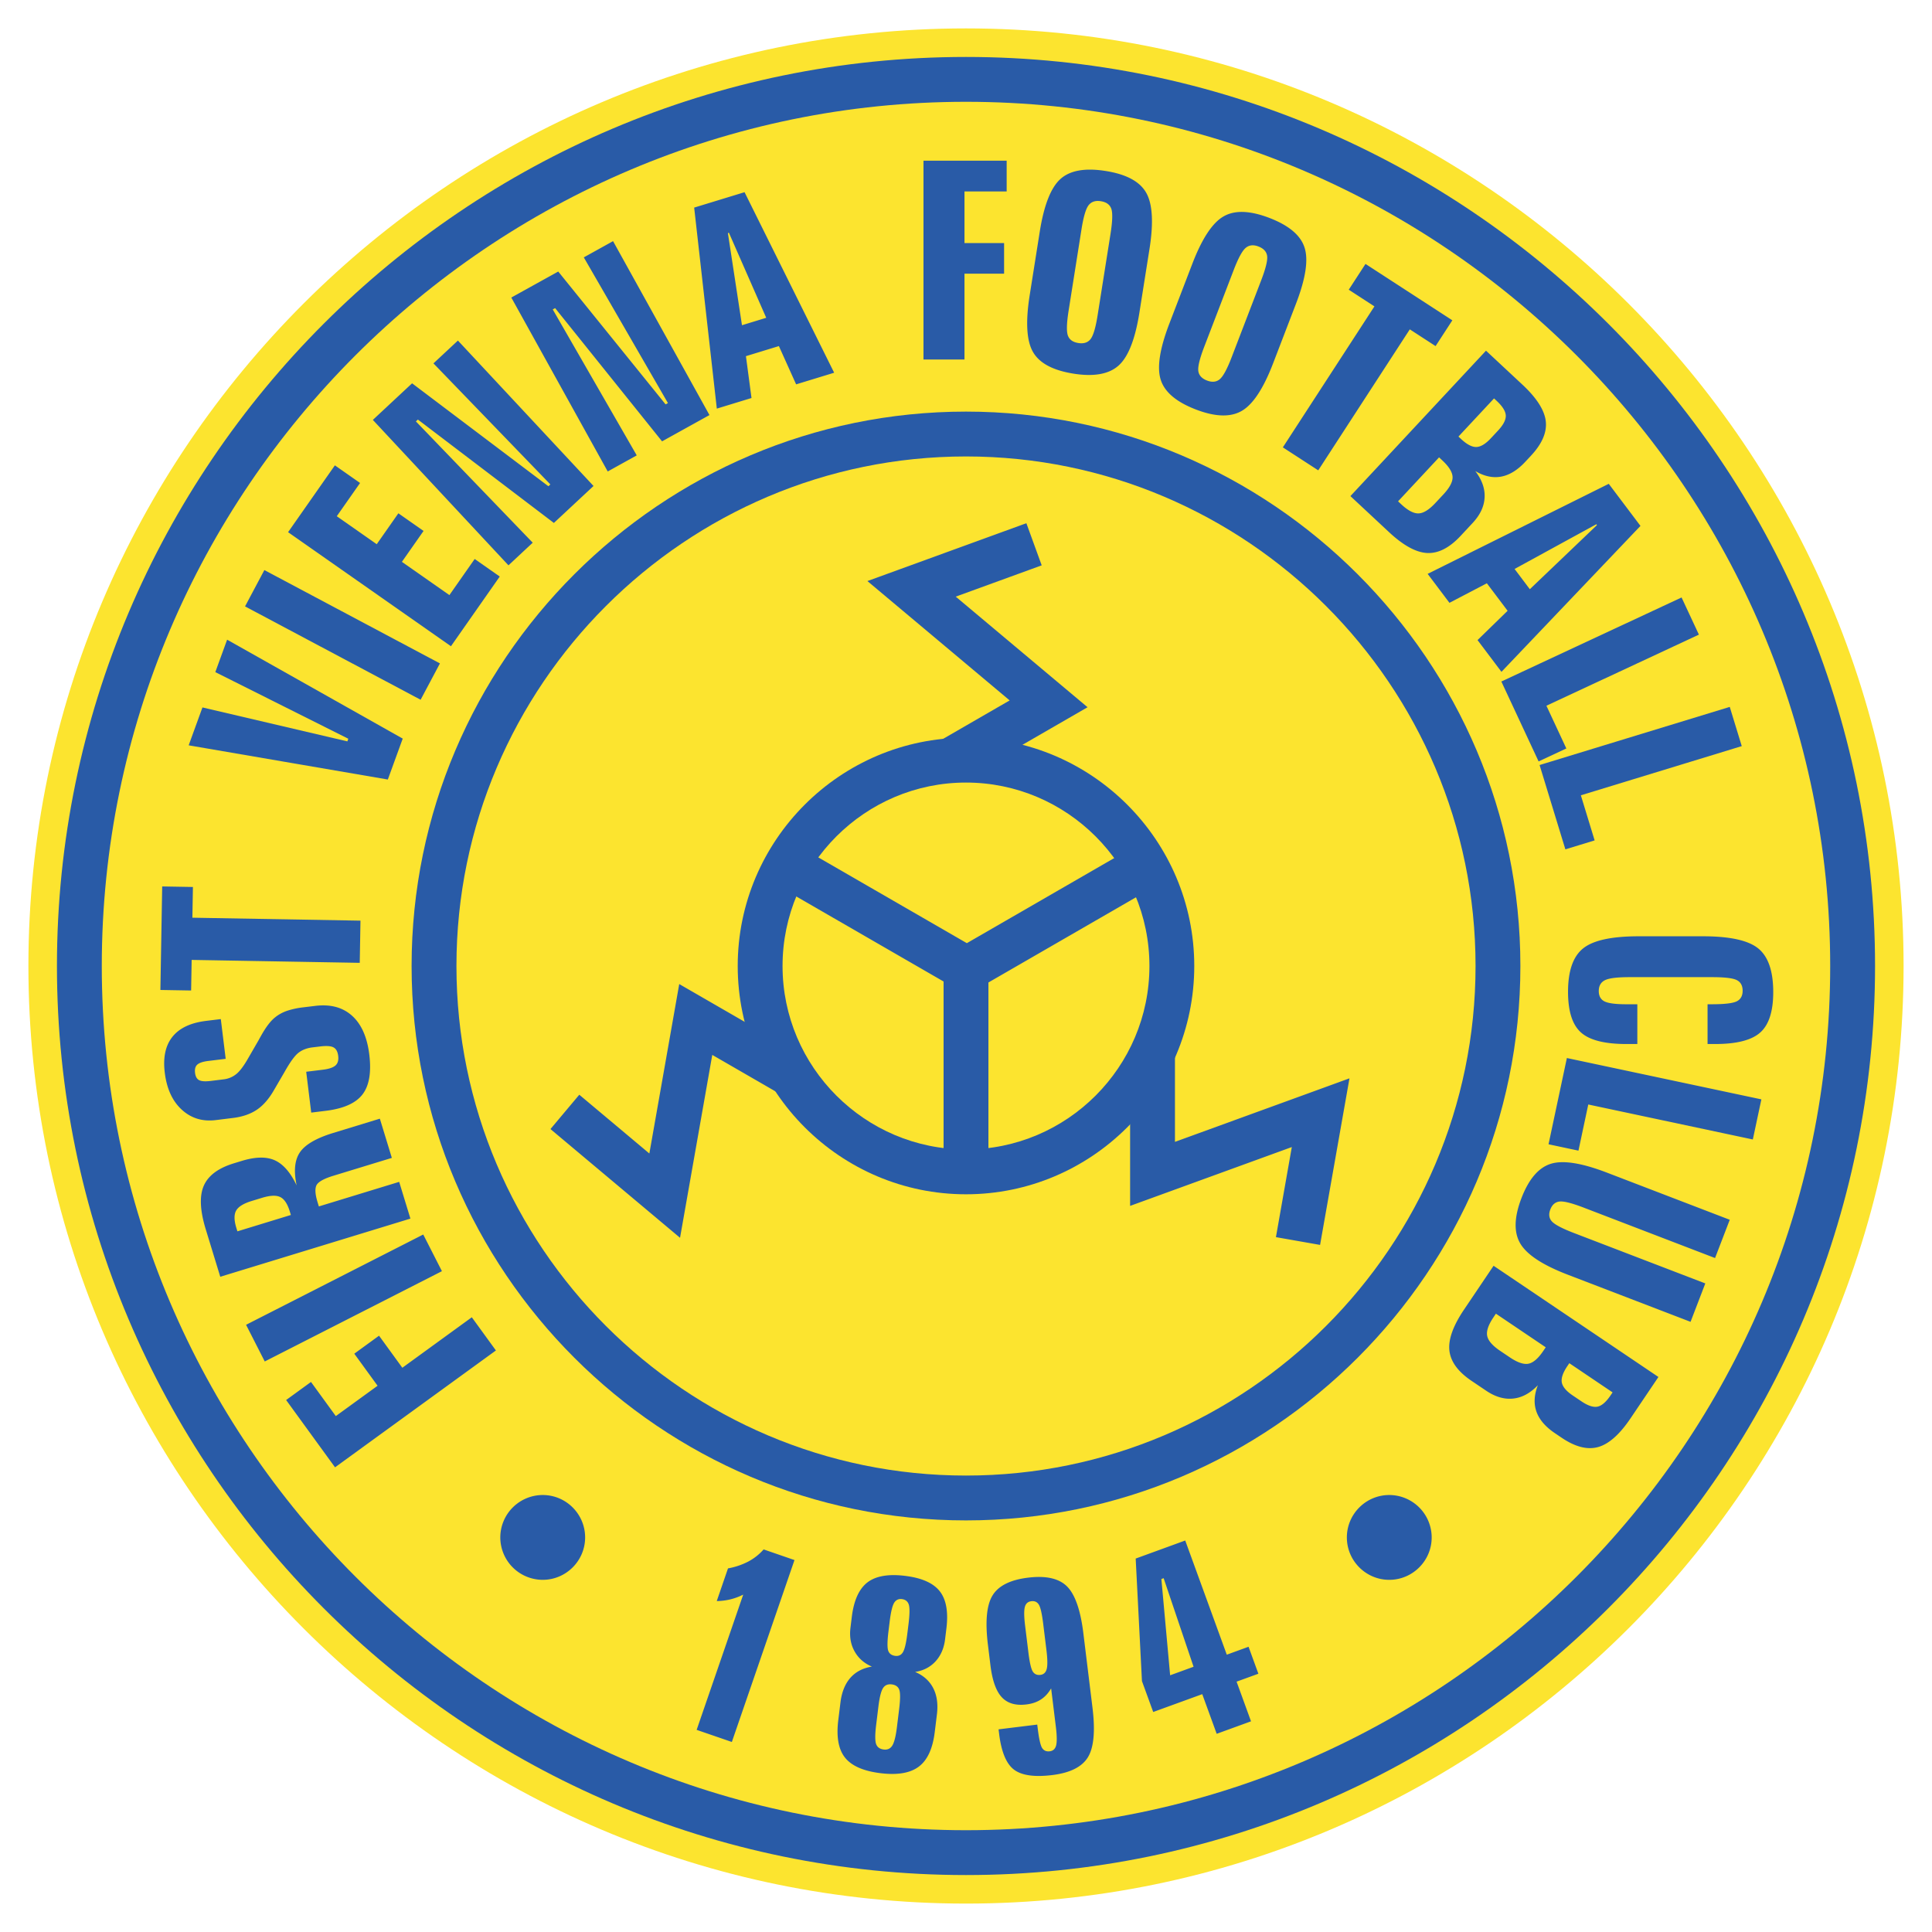
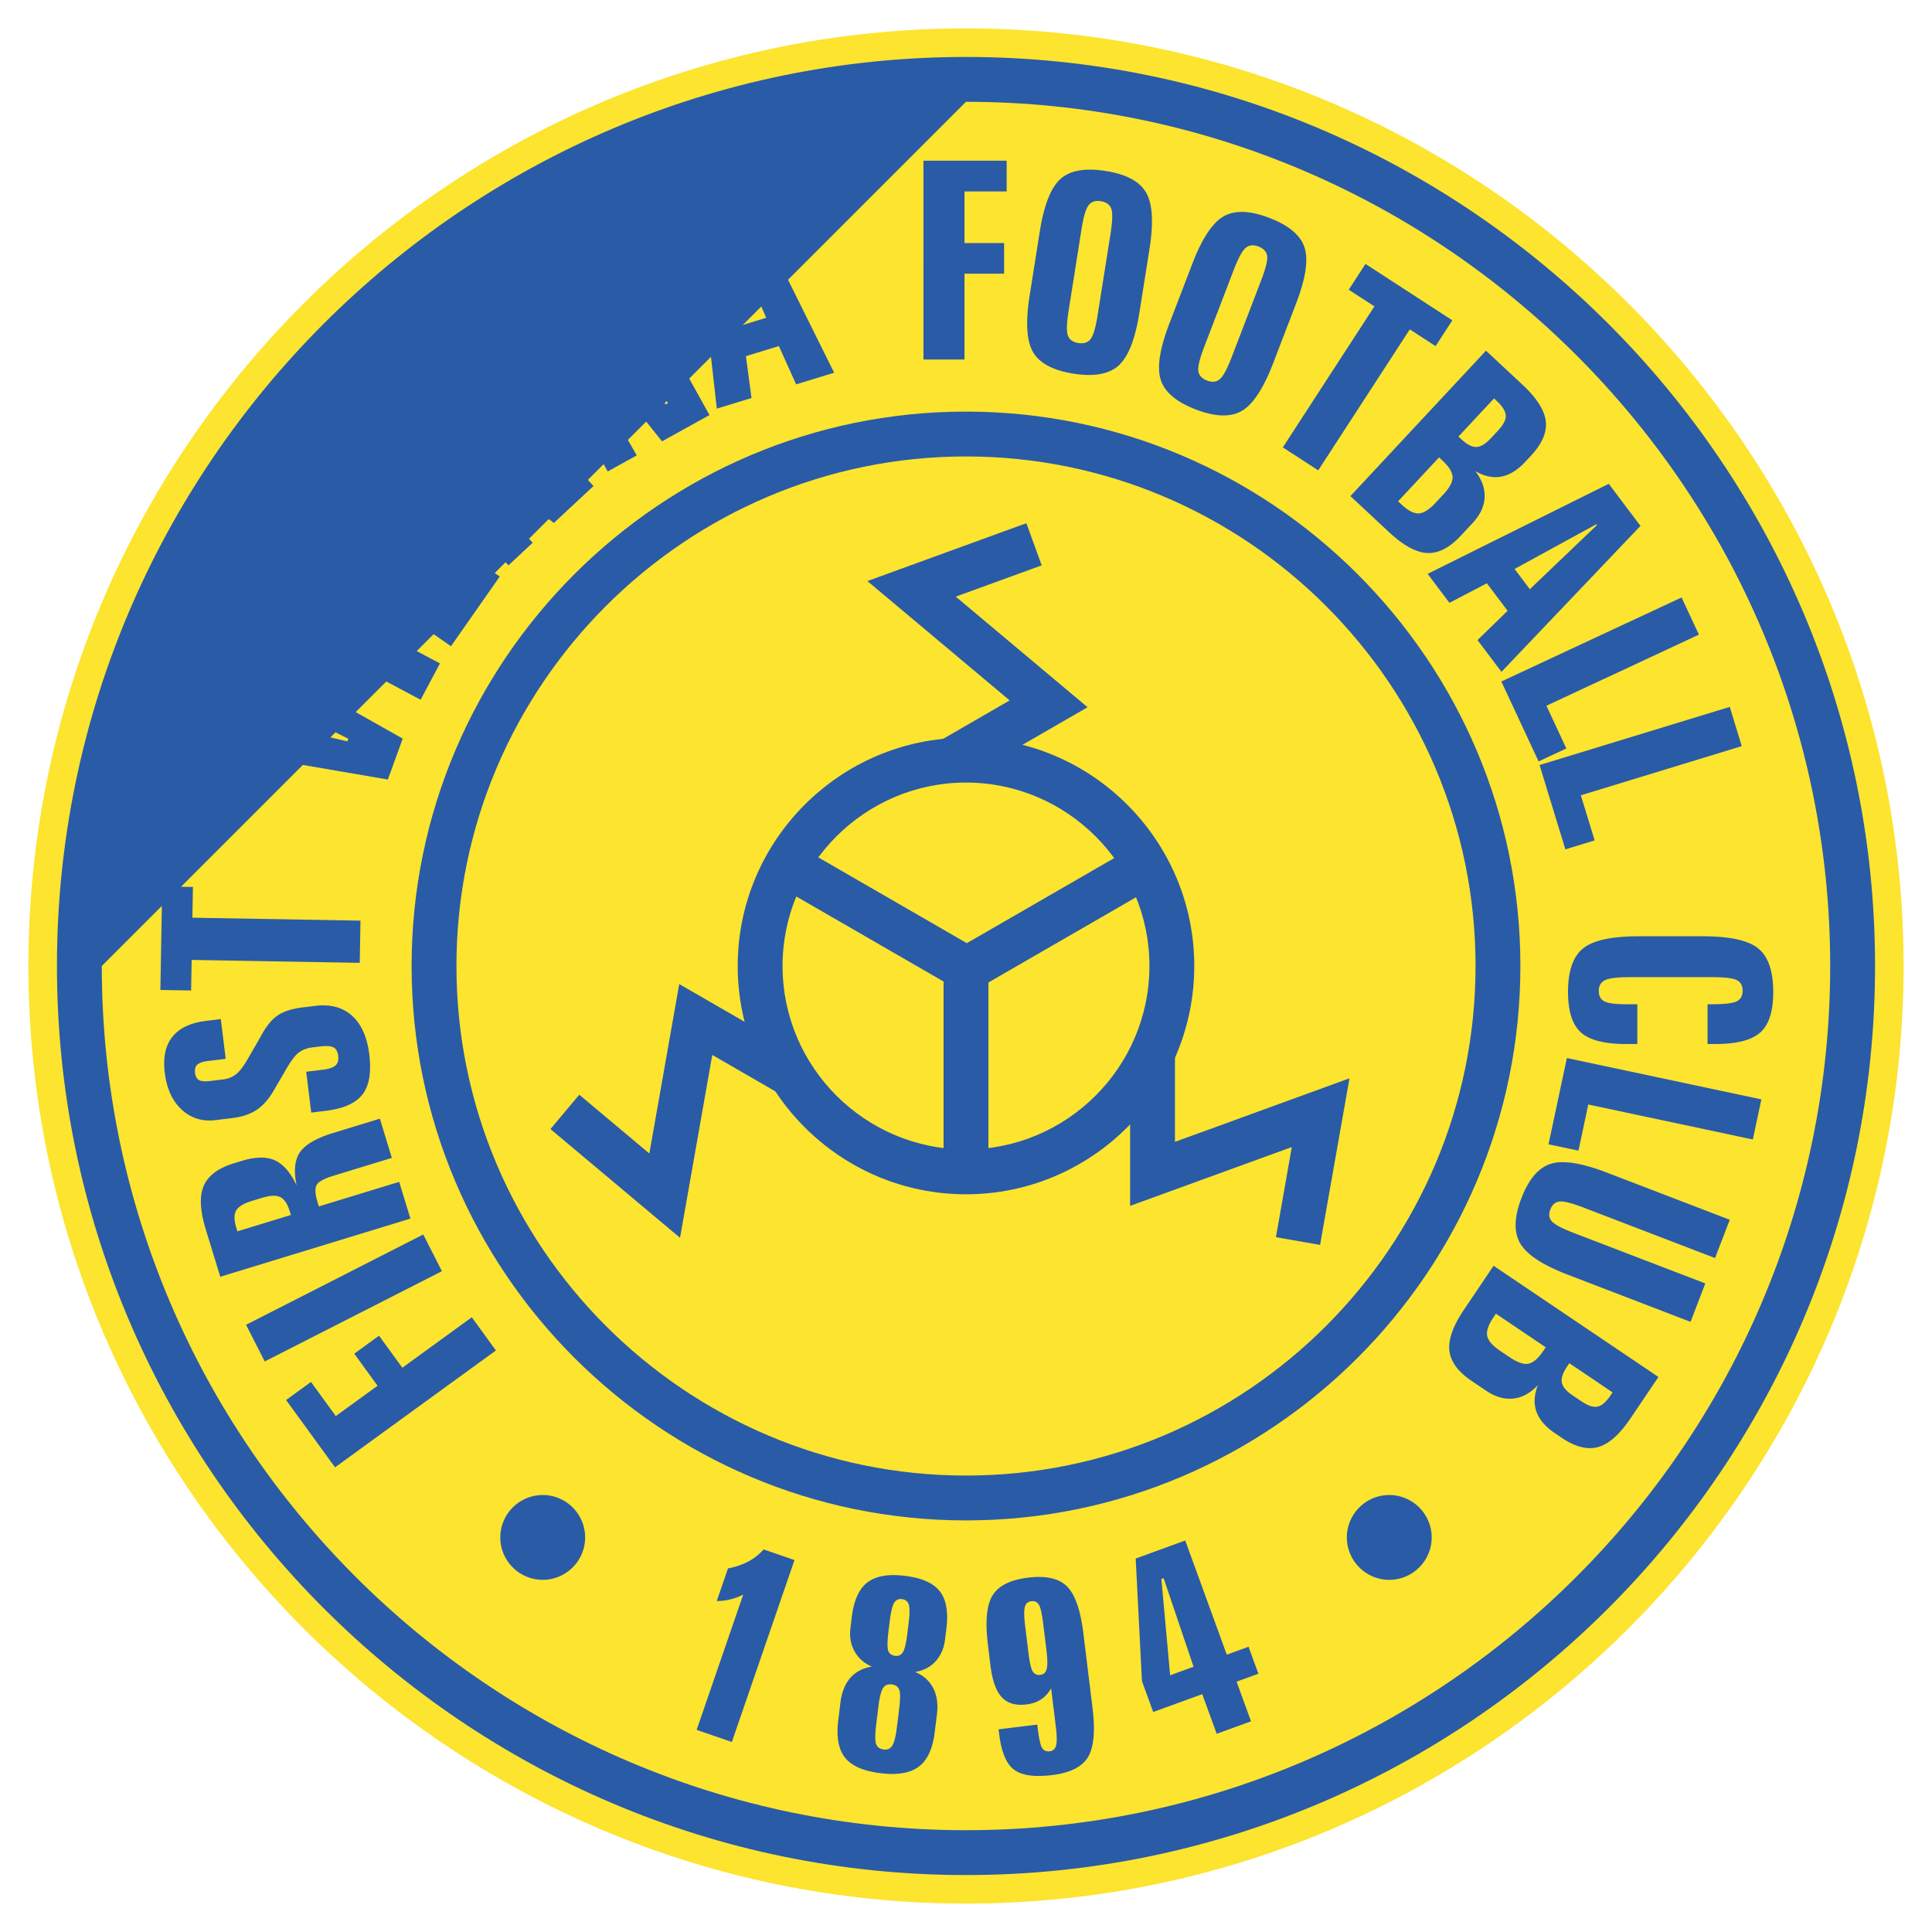
<svg xmlns="http://www.w3.org/2000/svg" width="2500" height="2500" viewBox="0 0 192.756 192.756">
  <g fill-rule="evenodd" clip-rule="evenodd">
-     <path fill="#fff" d="M0 0h192.756v192.756H0V0z" />
    <path d="M96.377 2.834c51.523 0 93.544 42.021 93.544 93.543 0 51.522-42.021 93.544-93.544 93.544-51.521 0-93.543-42.021-93.543-93.544 0-51.521 42.022-93.543 93.543-93.543z" fill="#fce42f" />
    <path d="M96.377 5.682c49.955 0 90.697 40.742 90.697 90.696s-40.742 90.696-90.697 90.696c-49.954 0-90.696-40.742-90.696-90.696.001-49.954 40.743-90.696 90.696-90.696z" fill="#295ba7" />
-     <path d="M96.377 10.156c47.49 0 86.222 38.732 86.222 86.222 0 47.489-38.732 86.222-86.222 86.222s-86.222-38.732-86.222-86.222c0-47.49 38.733-86.222 86.222-86.222z" fill="#fce42f" />
+     <path d="M96.377 10.156c47.49 0 86.222 38.732 86.222 86.222 0 47.489-38.732 86.222-86.222 86.222s-86.222-38.732-86.222-86.222z" fill="#fce42f" />
    <path d="M96.377 41.066c30.466 0 55.312 24.847 55.312 55.312 0 30.466-24.846 55.313-55.312 55.313-30.465 0-55.312-24.848-55.312-55.313 0-30.465 24.848-55.312 55.312-55.312z" fill="#295ba7" />
    <path d="M96.377 45.54c28.001 0 50.839 22.838 50.839 50.838 0 28.001-22.838 50.839-50.839 50.839-28 0-50.838-22.838-50.838-50.839 0-28.001 22.838-50.838 50.838-50.838z" fill="#fce42f" />
    <path d="M96.377 73.602c12.544 0 22.775 10.232 22.775 22.776s-10.23 22.776-22.775 22.776-22.775-10.232-22.775-22.776 10.231-22.776 22.775-22.776z" fill="#295ba7" />
    <path d="M96.377 78.076c10.082 0 18.302 8.222 18.302 18.302 0 10.081-8.221 18.302-18.302 18.302-10.08 0-18.302-8.221-18.302-18.302.001-10.08 8.222-18.302 18.302-18.302z" fill="#fce42f" />
    <path d="M138.607 149.158c-2.33 0-4.23 1.9-4.23 4.232 0 2.33 1.9 4.23 4.23 4.23s4.232-1.9 4.232-4.23a4.24 4.24 0 0 0-4.232-4.232zm-84.46 0c2.331 0 4.231 1.9 4.231 4.232 0 2.33-1.901 4.23-4.231 4.23a4.239 4.239 0 0 1-4.232-4.23 4.24 4.24 0 0 1 4.232-4.232zm-20.721-2.762l-4.879-6.715 2.481-1.803 2.475 3.406 4.168-3.027-2.324-3.199 2.47-1.795 2.324 3.199 6.931-5.037 2.404 3.311-16.05 11.66zm-7.012-10.562l-1.863-3.658 17.676-9.008 1.864 3.658-17.677 9.008zm-2.727-12.982l5.334-1.633-.106-.346c-.233-.764-.554-1.248-.955-1.441-.401-.199-1.008-.172-1.824.078l-1.014.309c-.817.25-1.334.566-1.557.957-.223.385-.219.965.015 1.729l.107.347zm-1.711 4.531l-1.453-4.75c-.568-1.857-.635-3.303-.197-4.318.441-1.023 1.441-1.771 3-2.248l.799-.244c1.361-.416 2.463-.436 3.301-.055.837.383 1.562 1.217 2.172 2.506-.309-1.438-.199-2.537.324-3.307s1.632-1.416 3.322-1.932l4.654-1.424 1.196 3.912-5.827 1.781c-.953.291-1.514.607-1.689.943-.17.34-.138.902.104 1.691l.13.428 8.014-2.451 1.12 3.666-18.97 5.802zm-1.431-25.526l1.485-.182.487 3.965-1.75.213c-.529.066-.888.189-1.084.365-.196.176-.268.453-.222.828.045.365.181.607.408.723.228.115.604.143 1.143.078l1.281-.158a2.442 2.442 0 0 0 1.286-.533c.357-.289.75-.818 1.181-1.574l1.053-1.822c.048-.094.132-.242.242-.438.489-.873.96-1.486 1.416-1.838.337-.27.724-.479 1.163-.633a7.99 7.99 0 0 1 1.6-.346l1.203-.146c1.521-.188 2.75.139 3.682.977.936.838 1.511 2.133 1.725 3.873.219 1.781-.007 3.109-.677 3.982-.67.873-1.889 1.416-3.662 1.635l-1.454.178-.5-4.074 1.667-.205c.606-.074 1.024-.219 1.257-.426.229-.209.319-.525.267-.949-.052-.43-.207-.711-.465-.85-.253-.141-.701-.174-1.344-.094l-.761.092c-.552.068-1.016.246-1.392.537-.375.291-.834.926-1.385 1.904l-1.062 1.824c-.499.871-1.07 1.527-1.711 1.959-.642.43-1.436.703-2.379.818l-1.722.213c-1.326.162-2.456-.186-3.389-1.043-.933-.855-1.496-2.086-1.692-3.686-.186-1.514.066-2.705.759-3.576.692-.872 1.81-1.401 3.346-1.591zm-4.543-3.087l.18-10.329 3.066.054-.054 3.066 16.77.293-.073 4.209-16.77-.292-.053 3.052-3.066-.053zm2.822-24.408l1.375-3.78 14.457 3.386.096-.263-13.27-6.647 1.178-3.236 17.52 9.87-1.486 4.082-19.87-3.412zM24.448 60.5l1.927-3.624 17.517 9.313-1.927 3.625L24.448 60.5zm4.294-7.404l4.669-6.668 2.513 1.759-2.324 3.317 3.987 2.792 2.159-3.084 2.512 1.76-2.16 3.083 4.739 3.318 2.522-3.603 2.501 1.751-4.869 6.954-16.249-11.379zm8.457-11.202l3.915-3.651 13.601 10.269.195-.181-11.664-12.077 2.441-2.276 13.53 14.509-3.956 3.688-13.568-10.316-.198.185L53.15 54.145l-2.421 2.258-13.53-14.509zm13.815-12.208l4.682-2.595 10.712 13.254.233-.129-8.395-14.538 2.919-1.619 9.619 17.352-4.73 2.622-10.67-13.293-.237.131 8.381 14.562-2.895 1.605-9.619-17.352zm21.609-6.431l1.404 9.192 2.42-.74-3.722-8.483-.102.031zm-3.365-2.543l5.027-1.537 8.939 18.012-3.794 1.16-1.72-3.819-3.288 1.006.556 4.175-3.46 1.058-2.26-20.055zm22.877-4.68h8.301v3.067h-4.209v5.151h3.952v3.053h-3.952v8.567h-4.091V16.032h-.001zm22.547 8.827l-1 6.312c-.42 2.658-1.109 4.422-2.068 5.288-.961.871-2.465 1.144-4.51.82-2.053-.326-3.404-1.046-4.041-2.161-.643-1.11-.752-3.005-.328-5.681l1-6.312c.42-2.648 1.107-4.403 2.061-5.262.951-.862 2.457-1.13 4.512-.805 2.055.325 3.404 1.045 4.041 2.16.641 1.112.753 2.993.333 5.641zm-3.885-1.526c.199-1.265.225-2.103.076-2.512-.148-.41-.496-.66-1.045-.747-.539-.085-.945.05-1.221.406-.275.356-.508 1.156-.705 2.395l-1.283 8.104c-.199 1.256-.225 2.089-.076 2.499.15.409.496.659 1.045.746.541.085.947-.045 1.221-.397s.508-1.151.703-2.389l1.285-8.105zm18.512 6.95l-2.291 5.967c-.965 2.512-2.004 4.094-3.123 4.742-1.121.652-2.648.606-4.58-.136-1.941-.745-3.113-1.731-3.504-2.953-.398-1.22-.111-3.096.859-5.625l2.291-5.966c.961-2.503 1.998-4.078 3.109-4.718 1.109-.646 2.639-.595 4.58.15 1.941.746 3.113 1.731 3.504 2.954.399 1.218.116 3.081-.845 5.585zm-3.485-2.302c.459-1.195.658-2.009.598-2.441-.061-.431-.348-.748-.865-.947-.51-.196-.938-.148-1.279.143-.344.292-.738 1.025-1.188 2.195l-2.941 7.66c-.455 1.187-.652 1.997-.592 2.428.061.431.348.748.867.947.51.196.934.153 1.275-.134.34-.288.736-1.021 1.184-2.191l2.941-7.66zm10.412-1.649l8.664 5.626-1.672 2.572-2.572-1.67-9.135 14.066-3.531-2.293 9.137-14.066-2.562-1.663 1.671-2.572zm7.34 19.299l-4.09 4.386.324.304c.668.623 1.248.924 1.734.901s1.043-.371 1.666-1.04l.79-.846c.629-.675.938-1.254.924-1.738s-.355-1.041-1.023-1.663l-.325-.304zm5.485-5.882l-3.551 3.808.266.248c.584.544 1.098.81 1.527.791.436-.015.92-.312 1.453-.883l.697-.748c.539-.578.797-1.078.779-1.509-.018-.425-.322-.915-.906-1.459l-.265-.248zm-.803-4.761l3.633 3.388c1.42 1.325 2.201 2.542 2.33 3.642.129 1.106-.363 2.254-1.475 3.446l-.57.611c-.775.833-1.58 1.325-2.406 1.478-.834.152-1.691-.032-2.58-.554.668.88.979 1.759.928 2.647-.047.886-.443 1.728-1.191 2.53l-1.199 1.286c-1.115 1.195-2.223 1.764-3.336 1.711-1.105-.052-2.375-.746-3.805-2.079l-3.857-3.598 13.528-14.508zm11.01 17.315l-8.158 4.463 1.521 2.021 6.699-6.399-.062-.085zm1.238-4.032l3.164 4.198-13.869 14.561-2.387-3.168 3-2.922-2.07-2.746-3.732 1.95-2.176-2.889 18.07-8.984zm7.264 11.338l1.729 3.708-15.213 7.094 1.988 4.265-2.768 1.29-3.717-7.972 17.981-8.385zm4.808 10.919l1.197 3.912-16.053 4.907 1.375 4.5-2.92.893-2.572-8.413 18.973-5.799zm-1.447 33.634h-.768v-3.967h.434c1.262 0 2.092-.098 2.482-.295s.584-.551.584-1.051c0-.51-.193-.867-.584-1.064-.391-.199-1.221-.295-2.482-.295h-8.205c-1.25 0-2.07.102-2.475.309-.404.205-.607.564-.607 1.078 0 .492.188.836.564 1.029.377.191 1.098.289 2.168.289h1.115v3.967h-1.088c-2.172 0-3.688-.387-4.541-1.158-.859-.77-1.285-2.121-1.285-4.049 0-2.08.5-3.526 1.502-4.33.996-.808 2.85-1.212 5.559-1.212h6.387c2.695 0 4.537.404 5.533 1.216.996.813 1.492 2.263 1.492 4.353 0 1.91-.428 3.252-1.285 4.021-.854.772-2.356 1.159-4.5 1.159zm4.601 5.522l-.852 4.002-16.418-3.49-.979 4.604-2.986-.635 1.83-8.605 19.405 4.124zm-3.154 12.013l-1.467 3.818-13.096-5.027c-1.178-.451-1.984-.658-2.414-.611-.432.047-.74.311-.926.795-.184.48-.129.875.162 1.193s1.027.705 2.207 1.158l13.094 5.025-1.471 3.832-12.24-4.699c-2.506-.961-4.084-1.996-4.744-3.109s-.621-2.623.111-4.529c.73-1.904 1.705-3.045 2.924-3.428 1.215-.385 3.088-.088 5.617.883l12.243 4.699zm-18.361 12.723l-4.971-3.354-.248.371c-.512.756-.719 1.375-.619 1.852.098.477.529.971 1.287 1.482l.959.646c.766.518 1.385.73 1.859.643.477-.09.973-.514 1.484-1.271l.249-.369zm6.67 4.498l-4.316-2.912-.203.301c-.447.662-.629 1.211-.543 1.635.084.426.451.857 1.098 1.293l.85.572c.654.443 1.189.619 1.611.535.418-.086.854-.461 1.301-1.123l.202-.301zm4.574-1.537l-2.777 4.117c-1.086 1.611-2.166 2.57-3.23 2.871-1.074.301-2.283-.006-3.637-.918l-.691-.467c-.943-.637-1.557-1.354-1.836-2.146-.281-.799-.232-1.674.143-2.635-.764.799-1.584 1.242-2.471 1.332-.881.092-1.775-.168-2.684-.781l-1.459-.984c-1.355-.914-2.09-1.918-2.213-3.025-.121-1.102.365-2.463 1.459-4.084l2.949-4.375 16.447 11.095zm-89.274 17.205l3.078 1.061-6.249 18.15-3.512-1.209 4.646-13.492a5.947 5.947 0 0 1-2.639.641l1.121-3.258a7.123 7.123 0 0 0 2.022-.682 5.386 5.386 0 0 0 1.533-1.211zm11.454 15.656l-.225 1.832c-.119.967-.119 1.615-.005 1.93s.369.498.756.545c.382.047.672-.088.863-.402s.344-.92.455-1.818l.225-1.83c.117-.959.122-1.596.012-1.906-.114-.314-.364-.492-.757-.541-.387-.047-.68.078-.869.375s-.343.901-.455 1.815zm1.122-8.461l-.118.957c-.121.99-.131 1.635-.03 1.943.105.305.339.48.703.525.347.043.607-.086.778-.385.171-.297.316-.914.431-1.854l.118-.955c.117-.953.126-1.596.027-1.918-.104-.322-.331-.506-.687-.551-.346-.043-.607.088-.788.389-.176.308-.32.92-.434 1.849zm-1.774 4.496c-.773-.33-1.35-.836-1.728-1.521-.384-.68-.519-1.465-.411-2.344l.134-1.094c.203-1.65.723-2.795 1.555-3.438.833-.641 2.086-.861 3.759-.656 1.663.203 2.817.715 3.461 1.535.645.818.867 2.059.663 3.717l-.134 1.094c-.108.879-.424 1.609-.953 2.188-.529.572-1.206.924-2.035 1.049.835.357 1.435.895 1.809 1.619.37.721.493 1.596.368 2.617l-.218 1.773c-.203 1.648-.731 2.797-1.588 3.439-.856.645-2.127.863-3.818.656-1.7-.209-2.881-.725-3.539-1.545s-.884-2.066-.68-3.734l.218-1.771c.126-1.029.454-1.85.987-2.461.533-.603 1.249-.978 2.15-1.123zm21.097-3.332l.912 7.438c.285 2.324.133 3.971-.457 4.936s-1.775 1.561-3.557 1.779c-1.785.219-3.062.037-3.828-.549-.76-.582-1.254-1.771-1.473-3.557l-.057-.455 3.859-.475.057.455c.121.977.262 1.602.424 1.869.168.27.422.383.768.34.328-.041.541-.232.633-.576.092-.35.086-.965-.023-1.854l-.473-3.846c-.275.473-.613.844-1.016 1.105-.402.264-.887.43-1.457.498-1.066.131-1.887-.111-2.451-.721-.57-.613-.945-1.674-1.131-3.178l-.25-2.041c-.285-2.32-.133-3.967.457-4.932.59-.967 1.77-1.561 3.543-1.777 1.781-.219 3.076.07 3.881.865.805.795 1.354 2.358 1.639 4.676zm-4.008-.957c-.121-.975-.262-1.604-.426-1.881-.168-.279-.42-.396-.756-.354-.338.039-.555.232-.646.572-.094.34-.086.969.027 1.885l.326 2.656c.119.975.262 1.605.426 1.883.168.277.424.395.77.354.328-.041.541-.238.631-.588.092-.348.084-.971-.025-1.869l-.327-2.658zm11.793-4.449l.873 9.605 2.338-.852-2.986-8.836-.225.083zm-2.564-2.041l4.943-1.801 4.146 11.391 2.172-.791.98 2.691-2.174.791 1.439 3.957-3.424 1.246-1.441-3.955-4.893 1.779-1.123-3.084-.625-12.224zM86.542 57.973l3.958 3.32 10.235 8.588-11.03 6.369 9.168-.128 9.633-5.561-13.152-11.034 8.576-3.122-1.529-4.204-15.859 5.772zm12.073 58.574V98.023l16.006-9.241-1.939-4.047L96.463 94.1l-16.989-9.809-2.013 4.004 16.68 9.63v18.76l4.474-.138zm36.022-8.961l-4.854 1.768-12.557 4.57V99.895l-4.475 7.707v12.711l16.133-5.871-1.584 8.988 4.404.775 2.933-16.619zm-66.789 15.908l.897-5.088 2.319-13.158 9.827 5.674-3.177-7-9.946-5.742-2.981 16.906-6.991-5.865-2.876 3.426 12.928 10.847z" fill="#295ba7" />
  </g>
</svg>